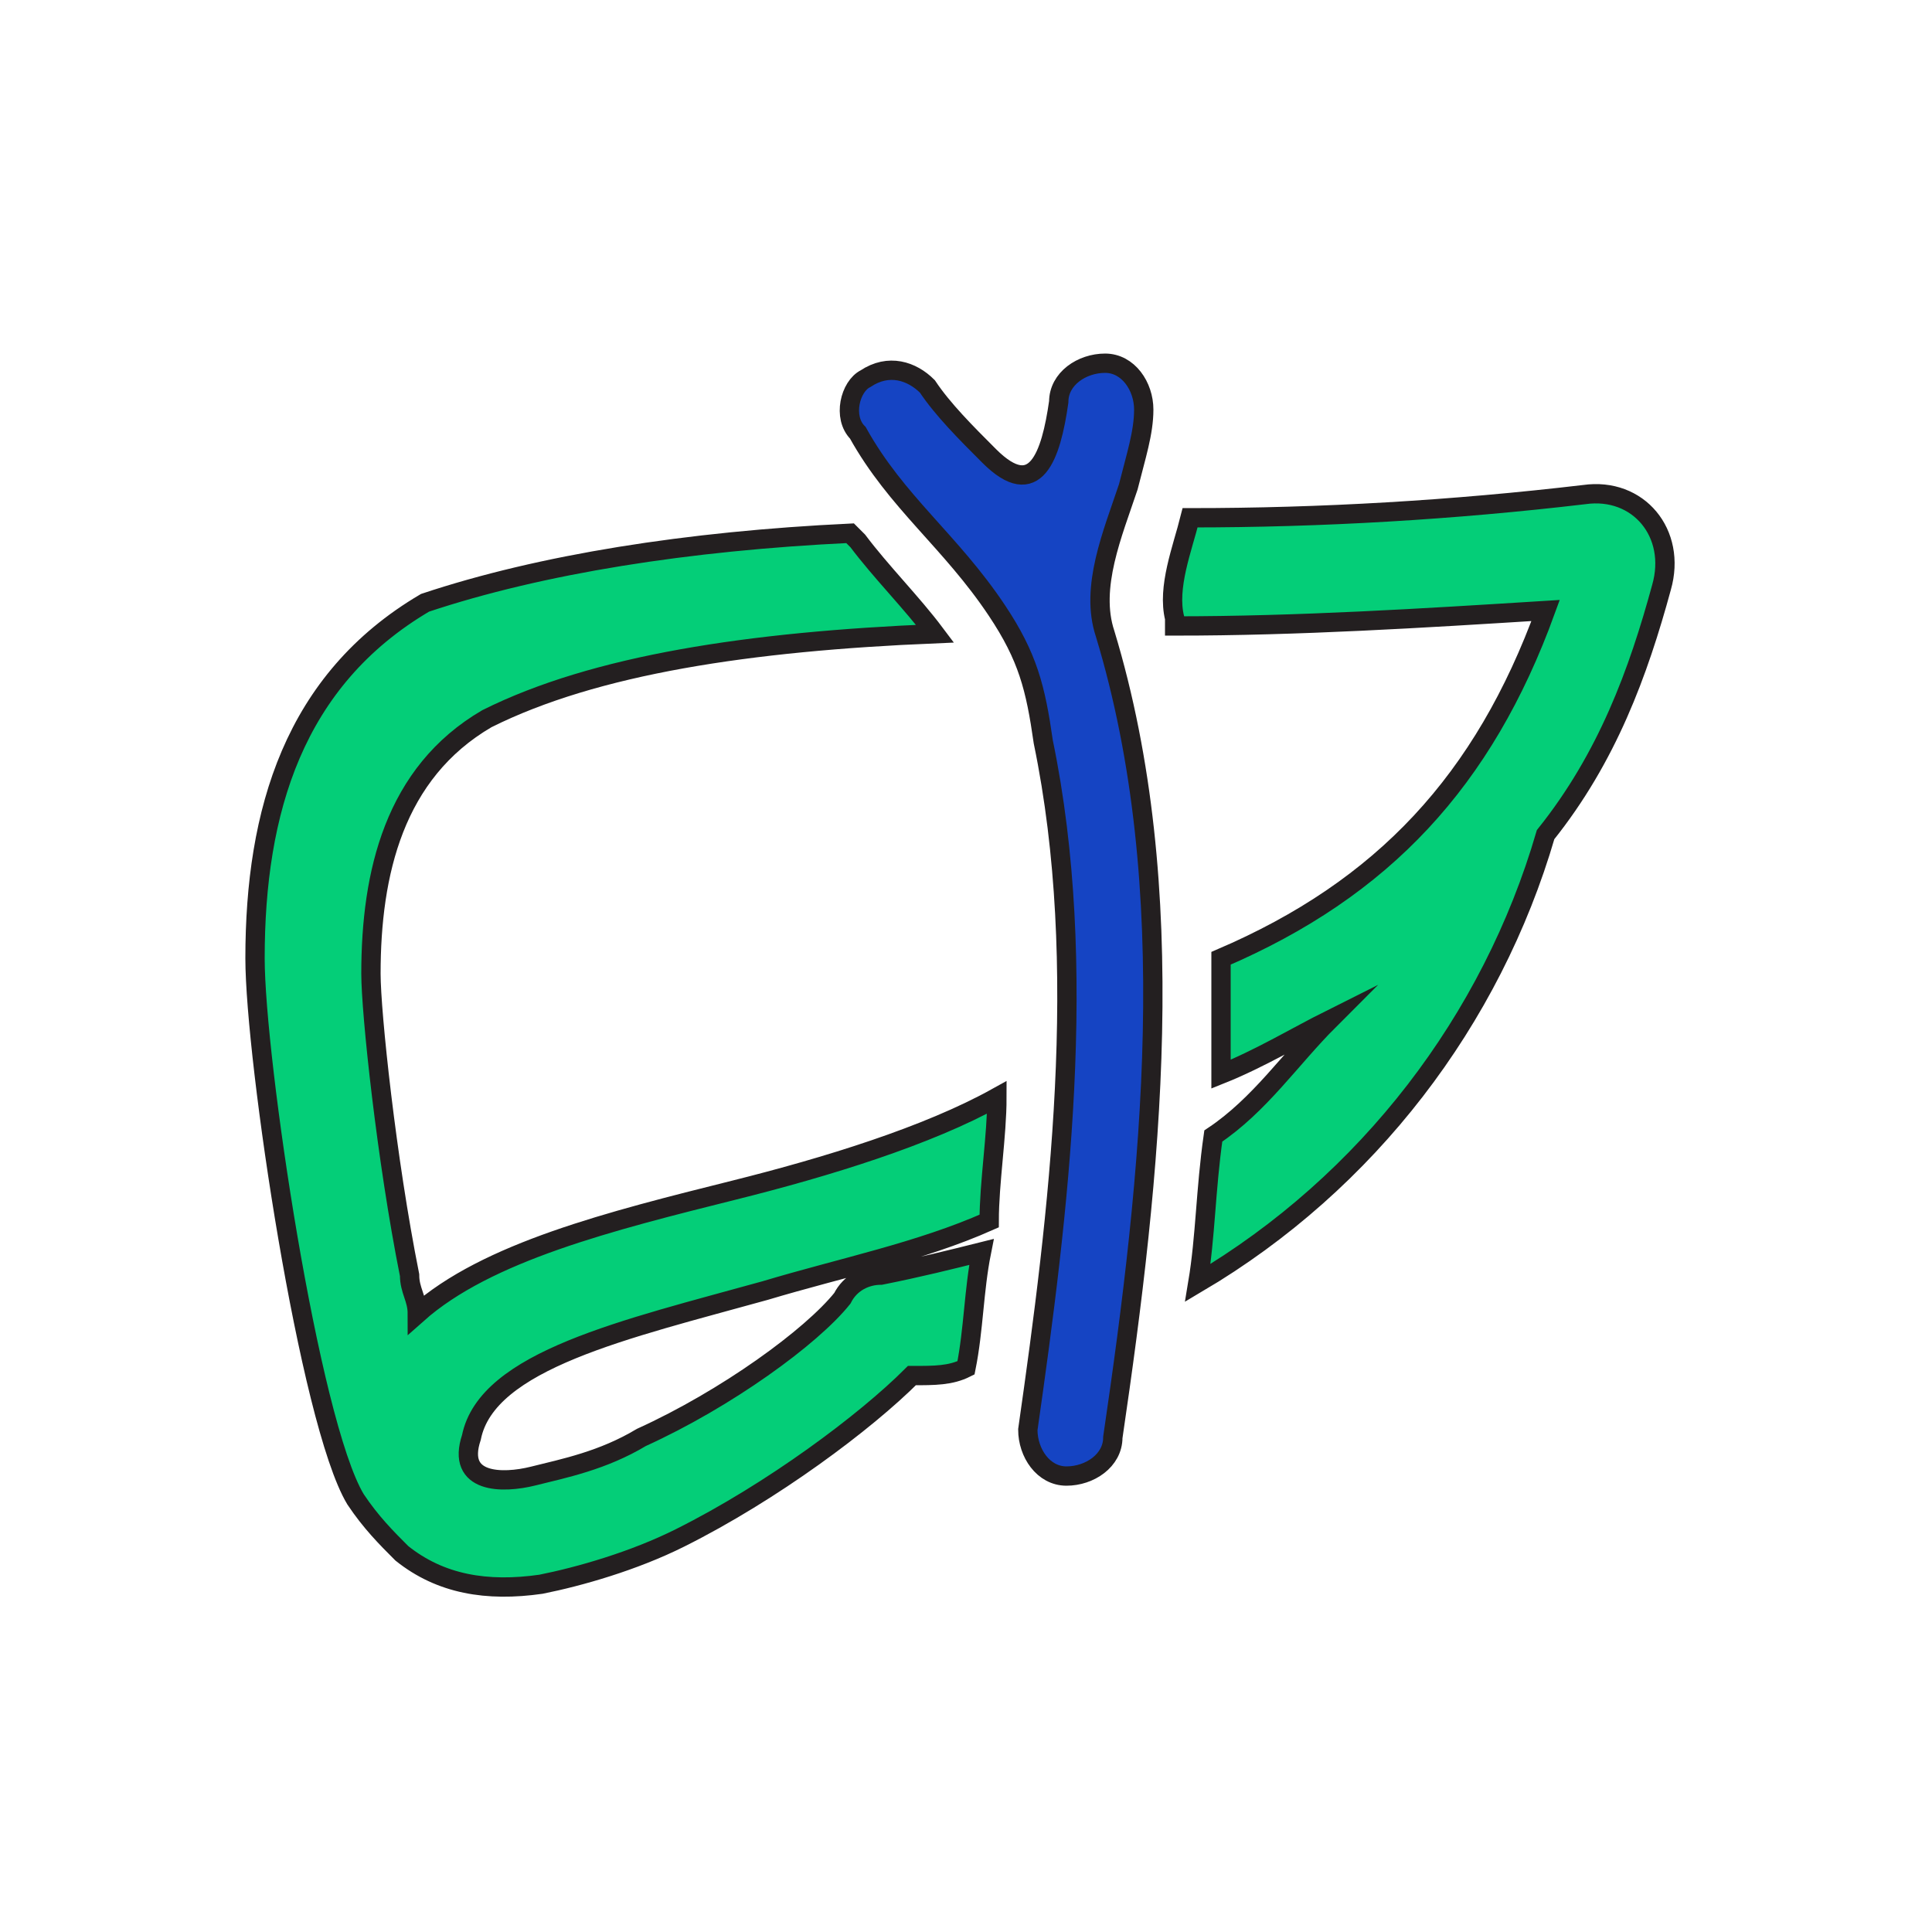
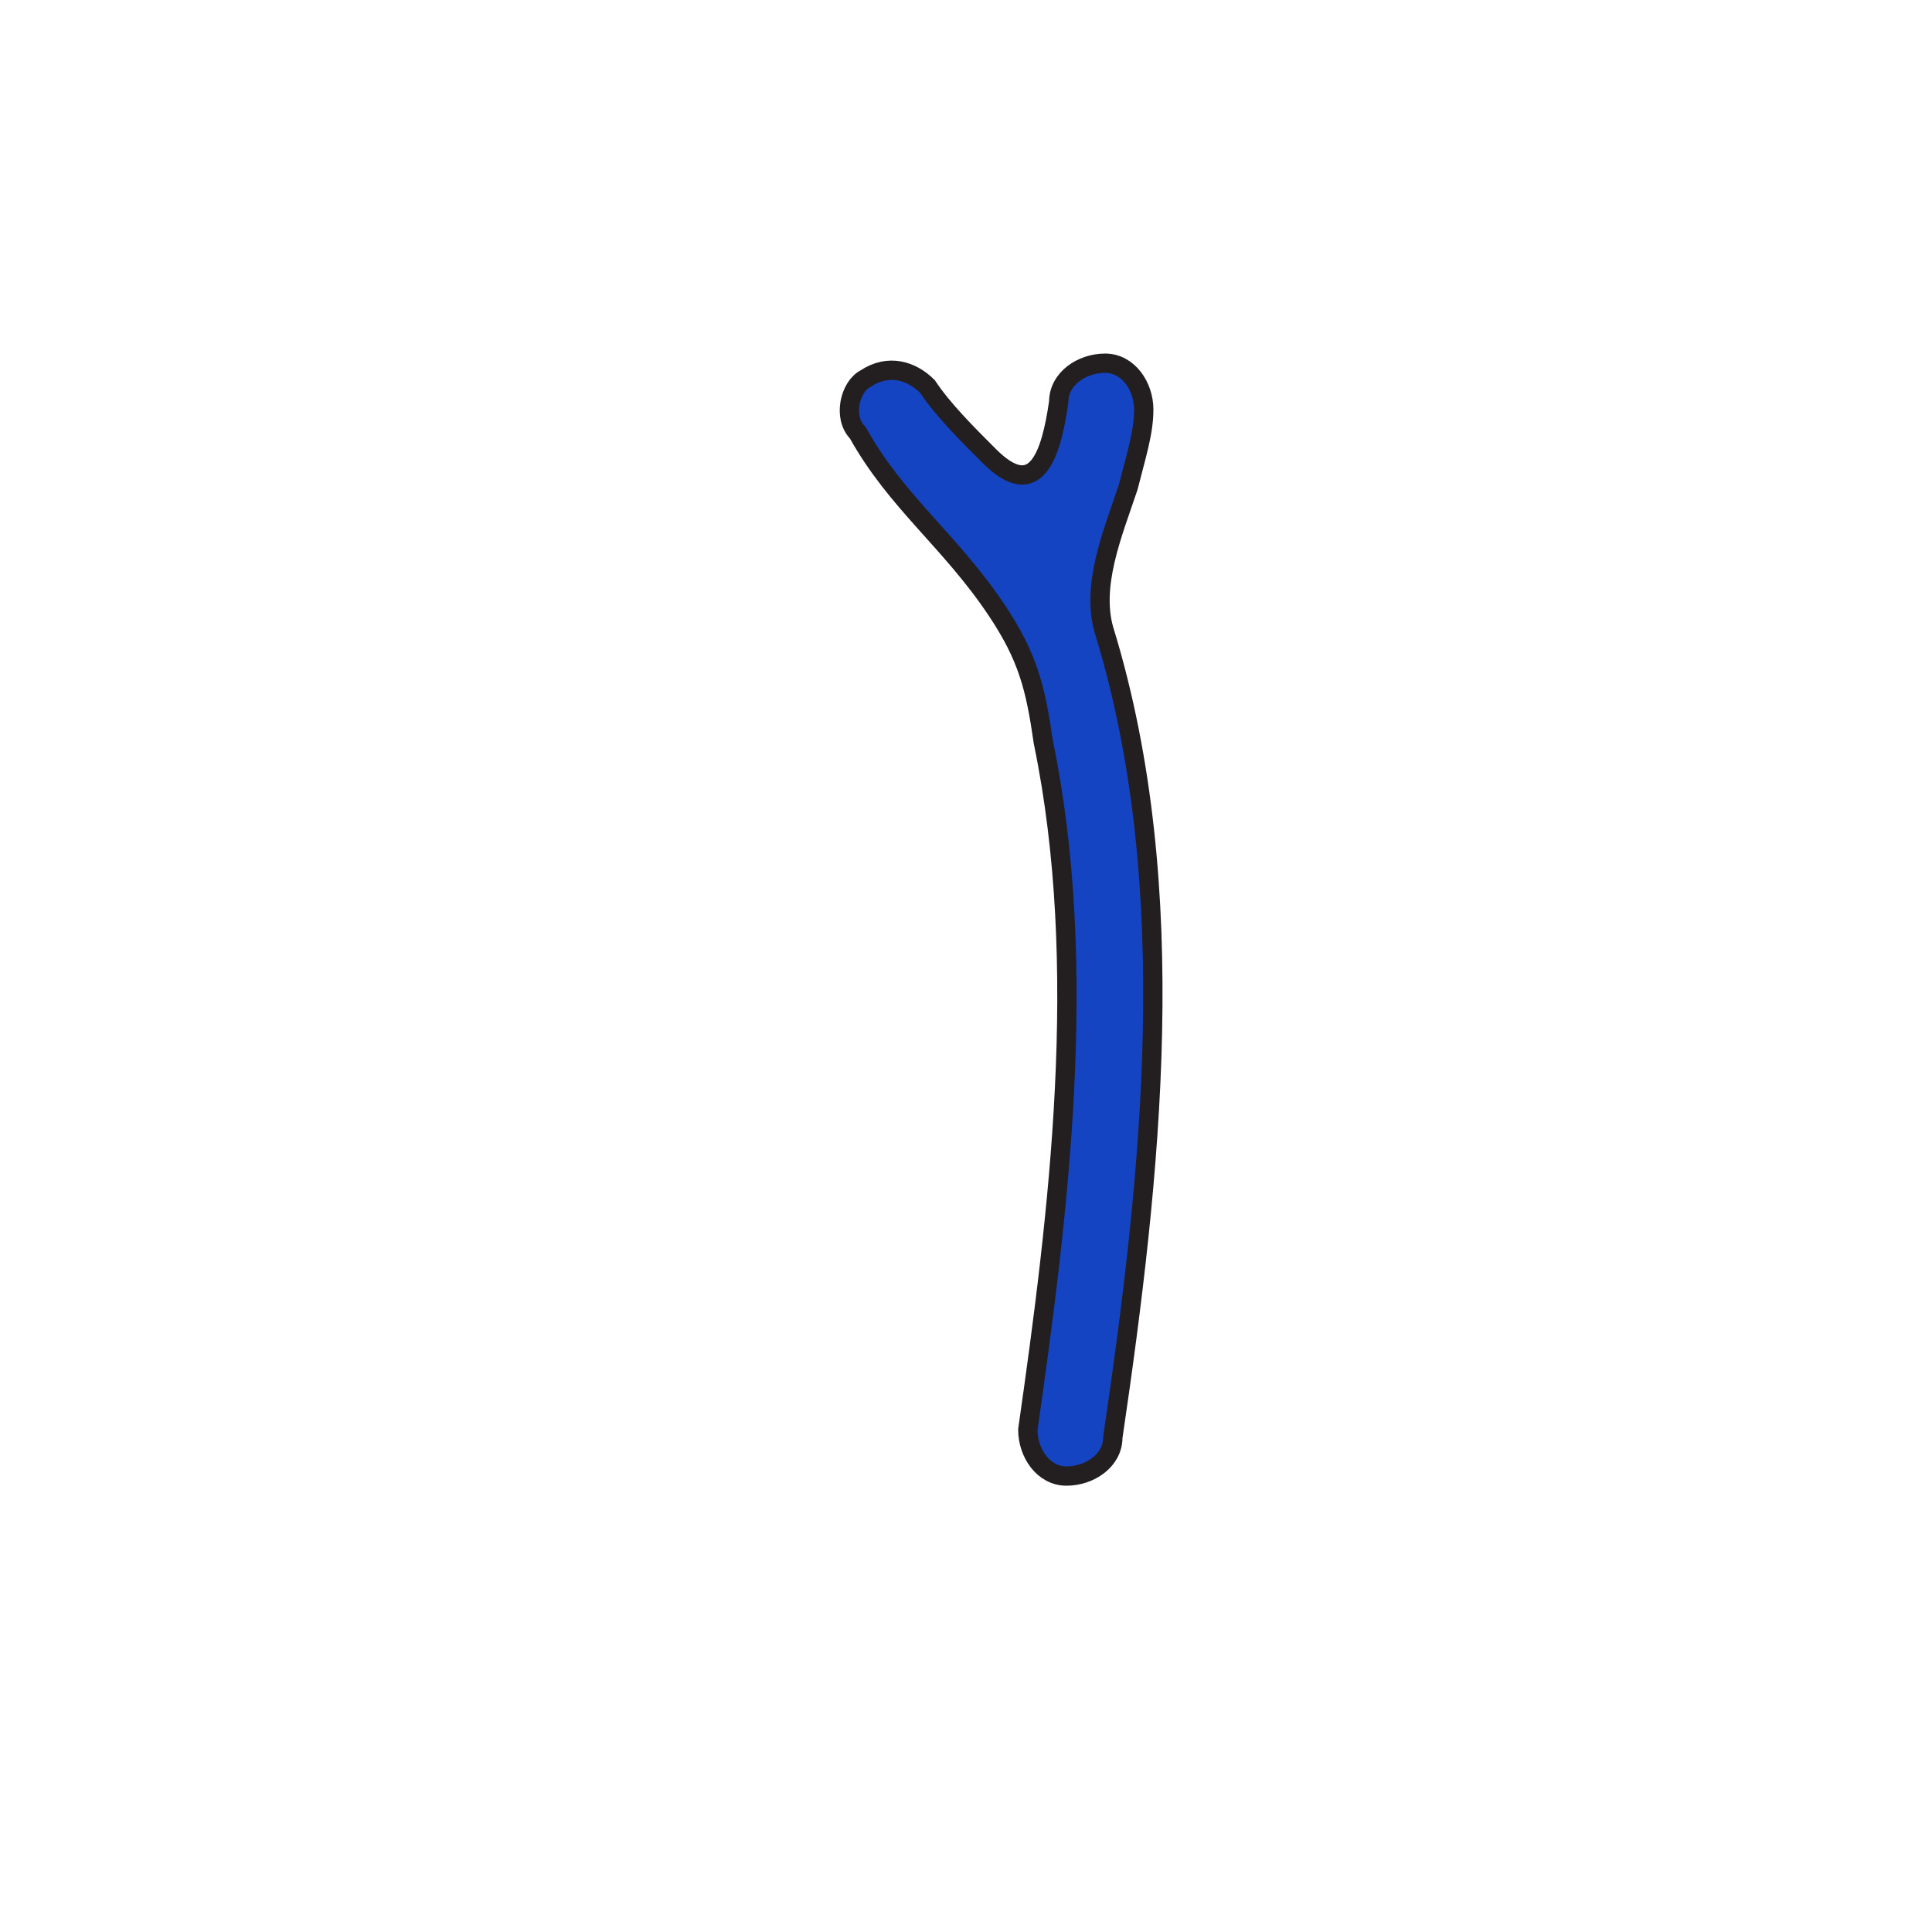
<svg xmlns="http://www.w3.org/2000/svg" id="Layer_1" x="0px" y="0px" viewBox="0 0 25 25" style="enable-background:new 0 0 25 25;" xml:space="preserve">
  <style type="text/css">	.st0{fill:#04CE78;stroke:#231F20;stroke-width:0.25;stroke-miterlimit:10;}	.st1{fill:#1544C3;stroke:#231F20;stroke-width:0.25;stroke-miterlimit:10;}</style>
  <g>
-     <path class="st0" d="M20,7.9c-1.6,0.1-3.2,0.2-4.8,0.2c0,0,0-0.1,0-0.1c-0.1-0.4,0.1-0.9,0.2-1.3c1.7,0,3.4-0.1,5.1-0.3  c0.7-0.1,1.2,0.5,1,1.2c-0.3,1.1-0.7,2.2-1.5,3.2c-0.7,2.4-2.3,4.5-4.5,5.8c0.1-0.6,0.1-1.2,0.2-1.9c0.6-0.4,1-1,1.5-1.5  c-0.4,0.2-0.9,0.5-1.4,0.7c0-0.5,0-1,0-1.5C17.9,11.5,19.2,10.1,20,7.9L20,7.9z M12.1,8.2C9.7,8.3,7.7,8.6,6.3,9.3  c-1.2,0.7-1.5,2-1.5,3.3c0,0.5,0.2,2.4,0.5,3.9c0,0.2,0.1,0.3,0.1,0.5c0.9-0.8,2.5-1.2,4.1-1.6c1.2-0.3,2.5-0.7,3.4-1.2  c0,0.5-0.1,1.1-0.1,1.6c-0.9,0.4-1.9,0.6-2.9,0.9c-1.8,0.5-3.6,0.9-3.8,1.9c-0.2,0.6,0.4,0.6,0.8,0.5c0.4-0.1,0.9-0.2,1.4-0.5  c1.1-0.5,2.2-1.3,2.6-1.8c0.1-0.2,0.3-0.3,0.5-0.3c0.5-0.1,0.9-0.2,1.3-0.3c-0.1,0.5-0.1,1-0.2,1.5c-0.2,0.1-0.4,0.1-0.7,0.1  c-0.6,0.6-1.8,1.5-3,2.1c-0.6,0.3-1.3,0.5-1.8,0.6c-0.7,0.1-1.3,0-1.8-0.4c-0.2-0.2-0.4-0.4-0.6-0.7c-0.6-1-1.3-5.7-1.3-7  c0-1.9,0.5-3.6,2.2-4.6C7,7.3,8.9,7,11,6.9L11.1,7C11.4,7.4,11.8,7.8,12.1,8.2L12.1,8.2z" />
    <path class="st1" d="M12.9,7.9c-0.6-0.9-1.3-1.4-1.8-2.3C10.9,5.4,11,5,11.2,4.9C11.5,4.7,11.8,4.8,12,5c0.2,0.3,0.5,0.6,0.8,0.9  c0.6,0.6,0.8,0,0.9-0.7c0-0.3,0.3-0.5,0.6-0.5c0.3,0,0.5,0.3,0.5,0.6c0,0.3-0.1,0.6-0.2,1c-0.2,0.6-0.5,1.3-0.3,1.9  c1,3.3,0.6,7,0.1,10.4c0,0.3-0.3,0.5-0.6,0.5c-0.3,0-0.5-0.3-0.5-0.6c0.4-2.8,0.8-6,0.2-8.9C13.4,8.9,13.3,8.5,12.9,7.9L12.9,7.9z" />
  </g>
</svg>